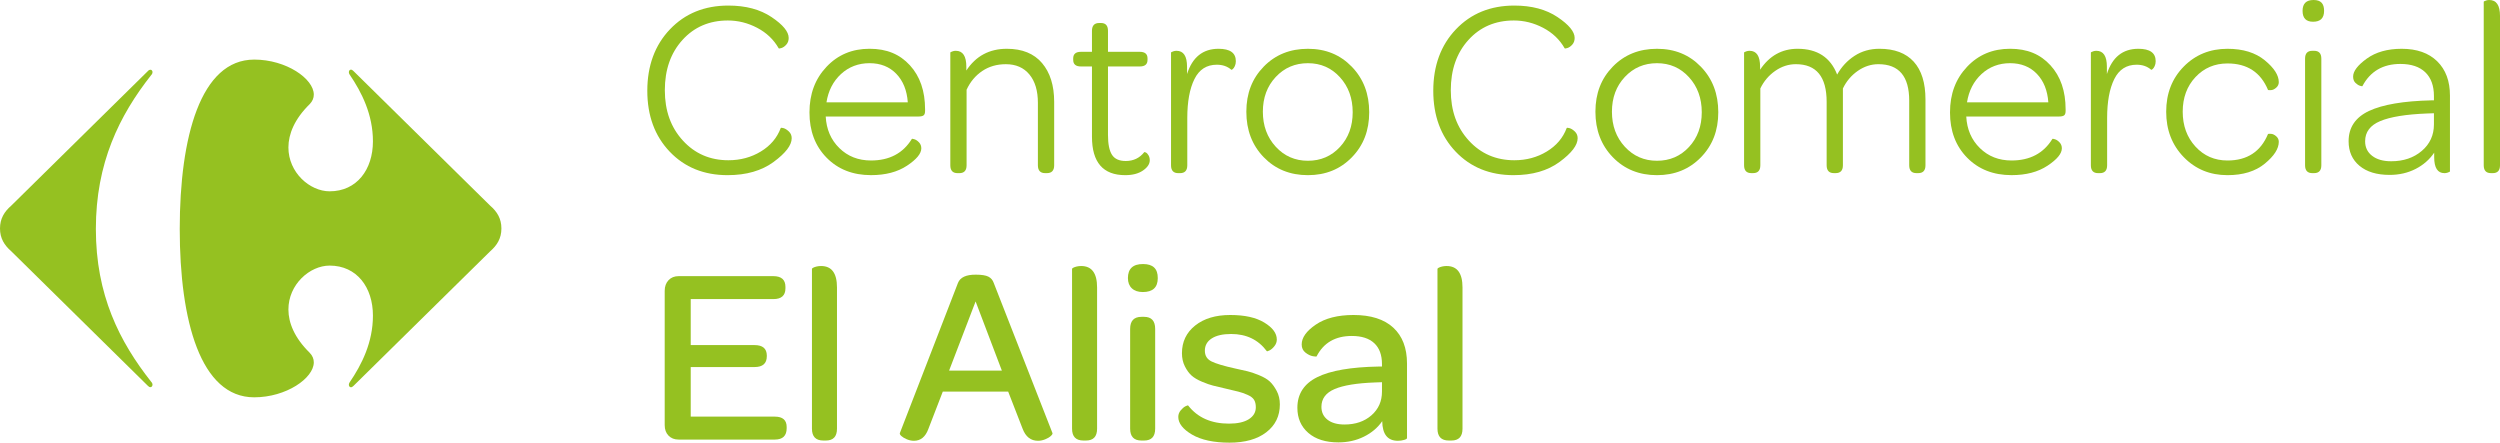
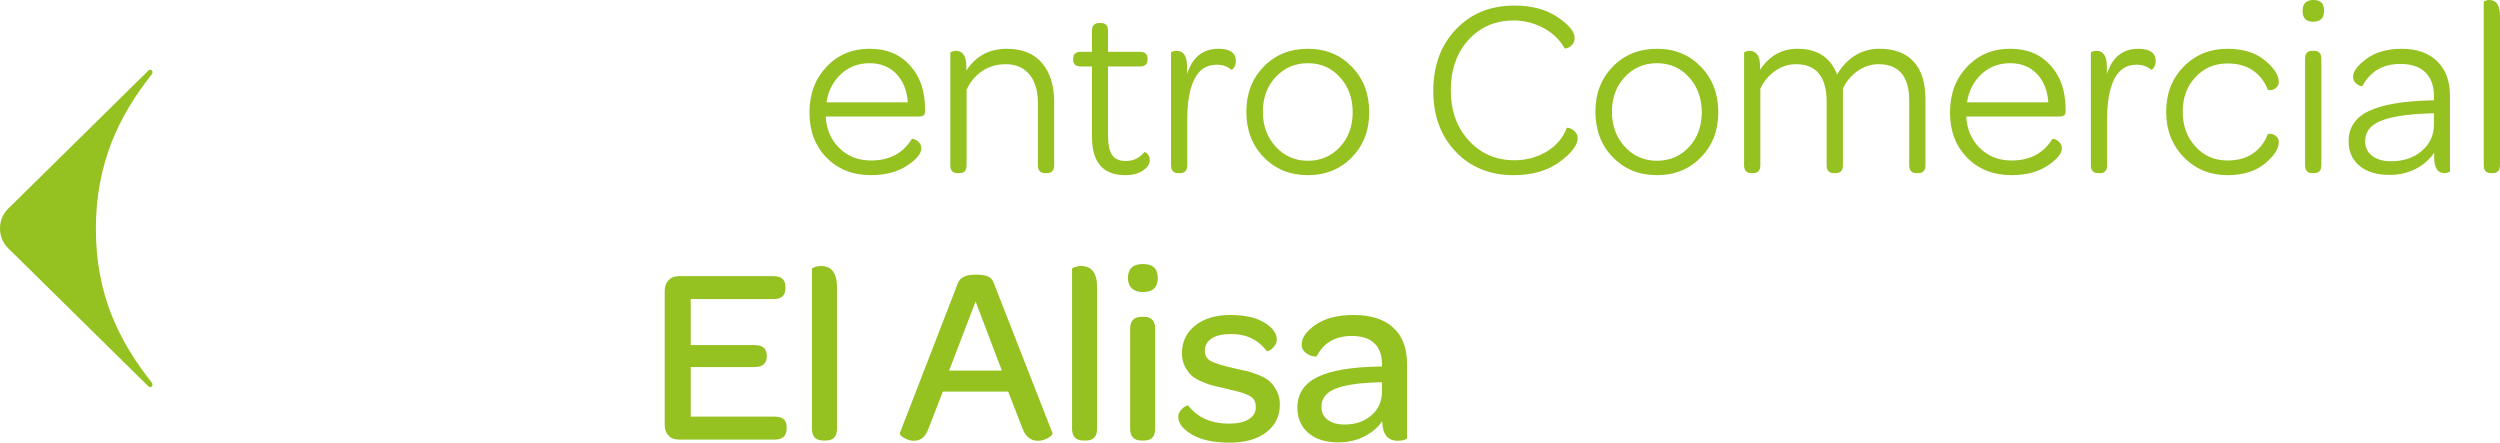
<svg xmlns="http://www.w3.org/2000/svg" id="Capa_2" viewBox="0 0 2937.05 520.02">
  <defs>
    <style>.cls-1{fill:#95c121;}</style>
  </defs>
  <g id="Layer_1">
-     <path class="cls-1" d="m298.61,70c37.77,0,69.94,22.53,70.05,41.07.02,4.05-1.52,7.88-4.84,11.27-17.93,17.61-24.93,35.2-24.99,50.75-.07,29.65,25.16,51.67,48.44,51.67,31.99,0,50.86-25.62,50.86-58.75,0-31.39-13.14-57.61-27.45-78.53-.55-.88-.83-1.8-.83-2.65.01-1.67.97-3.02,2.42-3.02.88,0,1.88.48,2.97,1.61l160.7,158.25c8.01,6.92,13.13,15.08,13.13,26.74s-5.12,19.77-13.13,26.77l-160.7,158.21c-1.1,1.11-2.09,1.58-2.97,1.58-1.44,0-2.4-1.36-2.42-2.99,0-.84.28-1.81.83-2.65,14.31-20.94,27.45-47.12,27.45-78.55,0-33.16-18.87-58.76-50.86-58.76-23.28,0-48.51,22.06-48.44,51.71.06,15.52,7.07,33.11,24.99,50.7,3.32,3.4,4.86,7.26,4.84,11.32-.11,18.51-32.28,41.02-70.05,41.02-62.88,0-87.45-89.56-87.45-197.79s24.57-198.97,87.45-198.97" />
    <path class="cls-1" d="m176.69,81.91c1.45,0,2.48,1.24,2.5,2.88-.05,1.17-.47,2.27-1.43,3.23-37.69,47.77-65.14,103.54-65.14,180.93s27.45,132.08,65.14,179.78c.96.97,1.38,2.09,1.43,3.04-.02,1.75-1.05,3.1-2.5,3.1-.88,0-1.86-.46-2.85-1.49L13.18,295.15c-8.06-7-13.18-15.17-13.18-26.75s5.12-19.81,13.18-26.77L173.83,83.4c1-1.09,1.97-1.49,2.85-1.49" />
-     <path class="cls-1" d="m854.83,205.78c-27.83,0-50.52-9.21-68.05-27.61-17.55-18.41-26.31-42.26-26.31-71.56s8.86-53.55,26.6-72.16c17.74-18.61,40.61-27.91,68.64-27.91,20.38,0,37.29,4.51,50.71,13.51,13.42,9.01,20.14,17.18,20.14,24.5,0,3.17-.93,5.79-2.79,7.86-1.86,2.08-3.78,3.42-5.73,4.01-1.96.6-3.04.7-3.23.3-5.88-10.29-14.31-18.3-25.28-24.05-10.98-5.74-22.44-8.61-34.39-8.61-21.75,0-39.54,7.62-53.35,22.86-13.82,15.25-20.73,34.94-20.73,59.09s7.05,43.65,21.17,59.09c14.11,15.44,31.94,23.16,53.5,23.16,14.11,0,26.8-3.41,38.07-10.25,11.27-6.82,19.06-15.98,23.37-27.46.19-.6,1.32-.6,3.38,0,2.06.59,4.16,1.93,6.32,4.01,2.15,2.08,3.23,4.7,3.23,7.86,0,8.12-7.06,17.38-21.17,27.77-14.11,10.39-32.14,15.58-54.09,15.58Z" />
    <path class="cls-1" d="m970.07,136.89c.78,15.04,6.12,27.42,16.02,37.11,9.9,9.7,22.29,14.55,37.19,14.55,21.56,0,37.53-8.41,47.92-25.24.19-.39,1.22-.3,3.09.3,1.86.59,3.67,1.83,5.44,3.71,1.76,1.88,2.65,4.21,2.65,6.97,0,6.14-5.59,12.92-16.76,20.34-11.17,7.42-25.28,11.13-42.33,11.13-21.36,0-38.76-6.83-52.18-20.49-13.42-13.66-20.13-31.37-20.13-53.15s6.66-39.44,19.99-53.59c13.32-14.15,30.18-21.23,50.56-21.23s35.62,6.48,47.48,19.45c11.86,12.97,17.79,30.24,17.79,51.82v1.79c0,2.57-.59,4.3-1.77,5.2-1.18.89-3.23,1.34-6.17,1.34h-108.77Zm.88-16.63h95.54c-.99-14.06-5.49-25.24-13.52-33.56-8.04-8.31-18.52-12.47-31.46-12.47s-24.3,4.26-33.52,12.77c-9.21,8.52-14.9,19.6-17.05,33.26Z" />
    <path class="cls-1" d="m1135.28,82.84c11.17-17.02,27.05-25.53,47.62-25.53,18.03,0,31.8,5.59,41.3,16.77,9.5,11.19,14.26,26.39,14.26,45.58v74.53c0,6.14-2.85,9.21-8.53,9.21h-2.06c-5.69,0-8.53-3.07-8.53-9.21v-73.34c0-14.25-3.34-25.39-10-33.4-6.66-8.02-15.87-12.03-27.63-12.03-10.58,0-19.84,2.67-27.78,8.02-7.94,5.35-14.07,12.67-18.37,21.98v88.78c0,6.14-2.84,9.21-8.52,9.21h-2.06c-5.69,0-8.52-3.07-8.52-9.21V61.76c0-.2.29-.45.88-.74.59-.3,1.37-.6,2.35-.9.98-.29,2.06-.44,3.23-.44,8.23,0,12.35,6.24,12.35,18.71v4.45Z" />
    <path class="cls-1" d="m1282.86,78.09h-12.93c-6.08,0-9.11-2.57-9.11-7.72v-1.78c0-5.15,3.04-7.72,9.11-7.72h12.93v-24.65c0-6.13,2.84-9.2,8.53-9.2h2.06c5.48,0,8.23,3.07,8.23,9.2v24.65h37.34c6.07,0,9.11,2.57,9.11,7.72v1.78c0,5.15-3.04,7.72-9.11,7.72h-37.34v80.48c0,10.69,1.57,18.45,4.71,23.31,3.13,4.85,8.52,7.27,16.17,7.27,9.01,0,16.27-3.46,21.75-10.39.19-.2.83-.05,1.91.44,1.07.5,2.11,1.59,3.09,3.27.98,1.68,1.47,3.61,1.47,5.79,0,4.36-2.65,8.37-7.94,12.03-5.29,3.66-12.25,5.49-20.87,5.49-26.07,0-39.1-15.04-39.1-45.13v-82.55Z" />
    <path class="cls-1" d="m1394.56,87c6.27-19.79,18.62-29.69,37.04-29.69,13.52,0,20.29,4.85,20.29,14.55,0,2.18-.4,4.11-1.18,5.79-.79,1.69-1.62,2.88-2.5,3.57-.88.69-1.42.94-1.62.74-4.51-3.95-10.19-5.94-17.05-5.94-11.96,0-20.73,5.64-26.31,16.92-5.59,11.28-8.38,26.53-8.38,45.73v55.53c0,6.14-2.84,9.21-8.52,9.21h-2.06c-5.69,0-8.52-3.07-8.52-9.21V61.76c0-.2.29-.45.88-.74.59-.3,1.37-.6,2.35-.9.98-.29,2.06-.44,3.23-.44,8.23,0,12.35,6.24,12.35,18.71v8.61Z" />
    <path class="cls-1" d="m1536.55,205.78c-20.98,0-38.27-7.02-51.89-21.08-13.62-14.06-20.43-31.87-20.43-53.45s6.81-39.05,20.43-53c13.62-13.96,30.91-20.93,51.89-20.93s37.97,7.03,51.59,21.08c13.62,14.06,20.43,31.88,20.43,53.45s-6.81,39.05-20.43,53c-13.63,13.96-30.82,20.93-51.59,20.93Zm-37.78-33.4c10.09,10.98,22.68,16.48,37.78,16.48s27.63-5.39,37.63-16.19c10-10.79,14.99-24.39,14.99-40.82s-5-30.15-14.99-41.13c-10-10.98-22.54-16.48-37.63-16.48s-27.69,5.39-37.78,16.18c-10.1,10.8-15.14,24.41-15.14,40.83s5.04,30.14,15.14,41.13Z" />
    <path class="cls-1" d="m1778.2,205.78c-27.83,0-50.52-9.21-68.05-27.61-17.55-18.41-26.31-42.26-26.31-71.56s8.86-53.55,26.6-72.16c17.74-18.61,40.61-27.91,68.64-27.91,20.38,0,37.29,4.51,50.71,13.51,13.42,9.01,20.14,17.18,20.14,24.5,0,3.17-.93,5.79-2.79,7.86-1.86,2.08-3.78,3.42-5.73,4.01-1.96.6-3.04.7-3.23.3-5.88-10.29-14.31-18.3-25.28-24.05-10.98-5.74-22.44-8.61-34.4-8.61-21.75,0-39.54,7.62-53.35,22.86-13.82,15.25-20.73,34.94-20.73,59.09s7.05,43.65,21.16,59.09c14.11,15.44,31.94,23.16,53.5,23.16,14.11,0,26.8-3.41,38.07-10.25,11.27-6.82,19.06-15.98,23.37-27.46.19-.6,1.32-.6,3.38,0,2.06.59,4.16,1.93,6.32,4.01,2.15,2.08,3.23,4.7,3.23,7.86,0,8.12-7.06,17.38-21.17,27.77-14.11,10.39-32.14,15.58-54.09,15.58Z" />
    <path class="cls-1" d="m1946.65,205.78c-20.97,0-38.27-7.02-51.89-21.08-13.62-14.06-20.43-31.87-20.43-53.45s6.81-39.05,20.43-53c13.62-13.96,30.91-20.93,51.89-20.93s37.97,7.03,51.59,21.08c13.62,14.06,20.43,31.88,20.43,53.45s-6.81,39.05-20.43,53c-13.63,13.96-30.82,20.93-51.59,20.93Zm-37.78-33.4c10.09,10.98,22.68,16.48,37.78,16.48s27.63-5.39,37.63-16.19c10-10.79,14.99-24.39,14.99-40.82s-5-30.15-14.99-41.13c-10-10.98-22.54-16.48-37.63-16.48s-27.68,5.39-37.78,16.18c-10.1,10.8-15.14,24.41-15.14,40.83s5.04,30.14,15.14,41.13Z" />
    <path class="cls-1" d="m2067.76,81.95c10.98-16.43,25.67-24.64,44.1-24.64,23.12,0,38.61,10.1,46.45,30.29,5.09-9.1,11.91-16.43,20.43-21.98,8.53-5.54,18.27-8.31,29.25-8.31,17.64,0,31.06,5.05,40.27,15.14,9.21,10.1,13.82,24.94,13.82,44.53v77.21c0,6.14-2.84,9.21-8.52,9.21h-2.06c-5.69,0-8.52-3.07-8.52-9.21v-76.02c0-28.5-12.05-42.76-36.16-42.76-8.62,0-16.71,2.63-24.25,7.87-7.55,5.24-13.37,12.12-17.49,20.64v90.26c0,6.14-2.84,9.21-8.52,9.21h-2.06c-5.69,0-8.52-3.07-8.52-9.21v-74.53c0-29.49-12.05-44.24-36.16-44.24-8.62,0-16.71,2.63-24.25,7.87-7.55,5.24-13.38,12.12-17.49,20.64v90.26c0,6.14-2.84,9.21-8.52,9.21h-2.06c-5.69,0-8.52-3.07-8.52-9.21V61.76c0-.2.29-.45.88-.74.59-.3,1.37-.6,2.35-.9.98-.29,2.06-.44,3.23-.44,8.23,0,12.35,6.24,12.35,18.71v3.56Z" />
    <path class="cls-1" d="m2310,136.89c.78,15.04,6.12,27.42,16.02,37.11,9.9,9.7,22.29,14.55,37.19,14.55,21.56,0,37.53-8.41,47.92-25.24.19-.39,1.22-.3,3.09.3,1.86.59,3.67,1.83,5.44,3.71,1.76,1.88,2.65,4.21,2.65,6.97,0,6.14-5.59,12.92-16.76,20.34-11.17,7.42-25.28,11.13-42.33,11.13-21.36,0-38.76-6.83-52.18-20.49-13.42-13.66-20.13-31.37-20.13-53.15s6.66-39.44,19.99-53.59c13.32-14.15,30.18-21.23,50.56-21.23s35.62,6.48,47.48,19.45c11.86,12.97,17.79,30.24,17.79,51.82v1.79c0,2.57-.59,4.3-1.77,5.2-1.18.89-3.23,1.34-6.17,1.34h-108.77Zm.88-16.63h95.54c-.98-14.06-5.49-25.24-13.52-33.56-8.04-8.31-18.52-12.47-31.46-12.47s-24.3,4.26-33.52,12.77c-9.21,8.52-14.89,19.6-17.05,33.26Z" />
    <path class="cls-1" d="m2475.21,87c6.27-19.79,18.62-29.69,37.04-29.69,13.53,0,20.29,4.85,20.29,14.55,0,2.18-.4,4.11-1.18,5.79-.79,1.69-1.62,2.88-2.5,3.57-.88.69-1.42.94-1.62.74-4.51-3.95-10.19-5.94-17.05-5.94-11.96,0-20.73,5.64-26.31,16.92-5.59,11.28-8.38,26.53-8.38,45.73v55.53c0,6.14-2.84,9.21-8.52,9.21h-2.06c-5.69,0-8.52-3.07-8.52-9.21V61.76c0-.2.29-.45.88-.74.59-.3,1.37-.6,2.35-.9.98-.29,2.06-.44,3.23-.44,8.23,0,12.35,6.24,12.35,18.71v8.61Z" />
    <path class="cls-1" d="m2616.91,205.78c-20.58,0-37.73-7.08-51.45-21.23-13.72-14.15-20.58-31.92-20.58-53.3s6.86-39.05,20.58-53c13.72-13.96,30.86-20.93,51.45-20.93,18.22,0,32.82,4.51,43.8,13.51,10.97,9.01,16.46,17.57,16.46,25.69,0,2.57-1.03,4.75-3.09,6.53-2.05,1.79-4.07,2.73-6.02,2.82-1.96.1-3.14.06-3.53-.15-8.62-20.78-24.5-31.18-47.62-31.18-15.09,0-27.63,5.35-37.63,16.03-10,10.69-14.99,24.26-14.99,40.68s5,30.09,14.99,40.98c10,10.89,22.54,16.33,37.63,16.33,23.12,0,39-10.39,47.62-31.18.39-.19,1.57-.24,3.53-.14,1.96.1,3.97,1.04,6.02,2.81,2.06,1.79,3.09,3.96,3.09,6.53,0,8.12-5.49,16.69-16.46,25.69-10.98,9.01-25.58,13.51-43.8,13.51Z" />
    <path class="cls-1" d="m2717.45,25.54c-8.23,0-12.35-4.25-12.35-12.77s4.31-12.77,12.93-12.77,12.35,4.26,12.35,12.77-4.32,12.77-12.94,12.77Zm-.88,177.86c-5.69,0-8.53-3.07-8.53-9.21v-125.31c0-6.13,2.84-9.2,8.53-9.2h2.05c5.68,0,8.53,3.07,8.53,9.2v125.31c0,6.14-2.85,9.21-8.53,9.21h-2.05Z" />
    <path class="cls-1" d="m2859.44,117.89v-5.05c0-12.08-3.38-21.38-10.14-27.91-6.77-6.53-16.52-9.81-29.25-9.81-20.58,0-35.48,8.72-44.68,26.14,0,.2-.89.05-2.65-.45-1.77-.49-3.58-1.64-5.44-3.41-1.86-1.78-2.79-4.25-2.79-7.42,0-6.34,5.34-13.37,16.02-21.09,10.68-7.71,24.35-11.57,41.01-11.57,17.83,0,31.75,4.9,41.75,14.7,10,9.8,14.99,23.21,14.99,40.23v89.09c0,.2-.29.44-.88.74-.59.3-1.37.6-2.35.89-.98.3-2.05.45-3.24.45-8.03,0-12.05-6.24-12.05-18.71v-5.35c-5.49,8.12-12.79,14.51-21.91,19.15-9.11,4.65-19.25,6.97-30.42,6.97-15.09,0-26.9-3.56-35.43-10.69-8.52-7.12-12.79-16.72-12.79-28.8,0-16.23,7.99-28.11,23.96-35.63,15.97-7.52,40.42-11.68,73.34-12.47h2.94Zm-50.27,71.56c14.51,0,26.51-4.06,36.01-12.17,9.51-8.11,14.26-18.51,14.26-31.18v-13.06l-8.23.29c-24.7,1-42.98,3.96-54.82,8.91-11.86,4.95-17.79,12.87-17.79,23.76,0,7.12,2.74,12.82,8.23,17.07,5.49,4.26,12.94,6.38,22.34,6.38Z" />
    <path class="cls-1" d="m2926.46,203.4c-5.68,0-8.52-3.07-8.52-9.21V2.08c0-.2.3-.44.88-.74.59-.3,1.37-.6,2.35-.89.98-.3,2.06-.45,3.24-.45,8.42,0,12.64,6.24,12.64,18.71v175.49c0,6.14-2.85,9.21-8.53,9.21h-2.05Z" />
    <path class="cls-1" d="m780.9,499.44v-157.78c0-5.12,1.5-9.27,4.49-12.46,2.99-3.19,6.96-4.78,11.88-4.78h111.28c9.46,0,14.2,4.21,14.2,12.62v1.72c0,8.41-4.73,12.62-14.2,12.62h-97.08v54.04h75.05c9.46,0,14.25,4.06,14.34,12.17v.87c0,8.5-4.78,12.75-14.34,12.75h-75.05v58.25h98.81c9.27,0,13.91,4.06,13.91,12.17v1.45c0,8.89-4.64,13.33-13.91,13.33h-113.01c-4.93,0-8.89-1.54-11.88-4.64-3-3.09-4.49-7.19-4.49-12.32Z" />
    <path class="cls-1" d="m953.9,503.64v-187.78c0-.38.51-.84,1.52-1.38,1.01-.53,2.34-.99,3.98-1.38,1.64-.38,3.38-.58,5.22-.58,12.46,0,18.69,8.4,18.69,25.21v165.9c0,9.27-4.35,13.91-13.04,13.91h-3.04c-8.89,0-13.33-4.64-13.33-13.91Z" />
    <path class="cls-1" d="m1057.2,508.72l68.24-176.33c2.61-6.57,9.61-9.8,21.01-9.71,6.76,0,11.66.77,14.71,2.32,3.04,1.55,5.14,4.01,6.3,7.39l68.97,176.33c.38.77-.22,1.91-1.81,3.4-1.59,1.5-3.82,2.83-6.67,3.98-2.85,1.16-5.68,1.74-8.48,1.74-8.5,0-14.54-4.73-18.11-14.2l-16.95-43.61h-76.79l-16.95,43.9c-3.38,9.27-9.03,13.91-16.95,13.91-2.8,0-5.58-.58-8.33-1.74s-4.9-2.44-6.45-3.84c-1.55-1.4-2.13-2.58-1.74-3.55Zm57.81-73.31h62.01l-30.86-81.28-31.15,81.28Z" />
    <path class="cls-1" d="m1259.47,503.64v-187.78c0-.38.51-.84,1.52-1.38,1.01-.53,2.34-.99,3.98-1.38,1.64-.38,3.38-.58,5.22-.58,12.46,0,18.69,8.4,18.69,25.21v165.9c0,9.27-4.35,13.91-13.04,13.91h-3.04c-8.89,0-13.33-4.64-13.33-13.91Z" />
    <path class="cls-1" d="m1325.1,326.73c0-11.11,5.97-16.61,17.9-16.52,11.54,0,17.26,5.5,17.17,16.52,0,10.92-5.85,16.37-17.53,16.37-5.5,0-9.8-1.45-12.89-4.35-3.09-2.9-4.64-6.91-4.64-12.03Zm2.61,176.91v-117.22c0-9.46,4.44-14.2,13.33-14.2h3.04c8.69,0,13.04,4.73,13.04,14.2v117.22c0,9.27-4.35,13.91-13.04,13.91h-3.04c-8.89,0-13.33-4.64-13.33-13.91Z" />
    <path class="cls-1" d="m1384.28,489.73c0-2.8.94-5.34,2.83-7.61,1.88-2.27,3.72-3.86,5.51-4.78,1.79-.92,2.87-1.23,3.26-.94,11.07,14.2,27.06,21.3,47.96,21.3,10.07,0,17.84-1.74,23.31-5.21,5.47-3.48,8.21-8.16,8.21-14.05,0-3.57-.7-6.5-2.08-8.76-1.39-2.27-4.05-4.25-7.97-5.94-3.92-1.69-7.46-2.91-10.62-3.67-3.16-.75-8.55-2.04-16.17-3.86-5.56-1.33-10.03-2.4-13.42-3.21-3.39-.81-7.72-2.33-12.98-4.55-5.27-2.22-9.37-4.66-12.32-7.32-2.95-2.66-5.55-6.25-7.82-10.79-2.27-4.54-3.41-9.66-3.41-15.36,0-13.42,5.17-24.27,15.51-32.53s24.08-12.39,41.21-12.39,30.3,2.97,40.07,8.91c9.77,5.94,14.66,12.58,14.66,19.92,0,2.8-.93,5.39-2.8,7.75-1.87,2.37-3.78,4.03-5.74,5-1.96.97-3.04,1.26-3.23.87-10.03-13.42-23.97-20.14-41.81-20.14-9.88,0-17.5,1.74-22.88,5.21-5.37,3.47-8.06,8.24-8.06,14.31s2.61,10.12,7.82,12.72c5.21,2.6,14.59,5.4,28.14,8.38,6,1.34,10.71,2.4,14.14,3.17,3.42.77,7.92,2.29,13.5,4.57,5.57,2.28,9.81,4.77,12.72,7.49,2.9,2.71,5.6,6.4,8.07,11.05s3.71,9.93,3.71,15.85c0,13.62-5.29,24.51-15.88,32.67-10.59,8.16-25.02,12.24-43.31,12.24s-33.26-3.17-44.01-9.49c-10.75-6.33-16.13-13.26-16.13-20.79Z" />
    <path class="cls-1" d="m1524.18,479.1c0-16.26,7.78-28.26,23.33-36,15.55-7.74,39.61-11.9,72.16-12.48h3.9v-2.85c0-10.74-3.02-18.94-9.07-24.59s-14.83-8.49-26.35-8.49c-19.39,0-33.18,7.99-41.37,23.95,0,.38-1.43.33-4.28-.14s-5.77-1.88-8.77-4.21c-2.99-2.33-4.49-5.54-4.49-9.62,0-8.02,5.53-15.79,16.6-23.32,11.07-7.53,25.84-11.29,44.33-11.29,20.35,0,35.91,4.95,46.67,14.85,10.76,9.9,16.14,23.98,16.14,42.24v87.51c0,.77-1.15,1.5-3.46,2.17s-4.73,1.01-7.28,1.01c-12.06,0-18.19-7.68-18.38-23.05-5.32,7.69-12.51,13.76-21.56,18.23-9.05,4.47-19.04,6.7-29.98,6.7-14.95,0-26.71-3.71-35.28-11.13-8.58-7.42-12.86-17.25-12.86-29.49Zm28.25-1.16c0,6.4,2.4,11.46,7.19,15.19,4.79,3.73,11.45,5.59,19.96,5.59,12.87,0,23.42-3.61,31.65-10.83,8.23-7.22,12.34-16.49,12.34-27.83v-11.04l-8.13.29c-21.39.78-37.24,3.37-47.55,7.78-10.31,4.41-15.46,11.36-15.46,20.85Z" />
-     <path class="cls-1" d="m1688.77,503.64v-187.78c0-.38.51-.84,1.52-1.38,1.01-.53,2.34-.99,3.98-1.38,1.64-.38,3.38-.58,5.22-.58,12.46,0,18.69,8.4,18.69,25.21v165.9c0,9.27-4.35,13.91-13.04,13.91h-3.04c-8.89,0-13.33-4.64-13.33-13.91Z" />
  </g>
</svg>